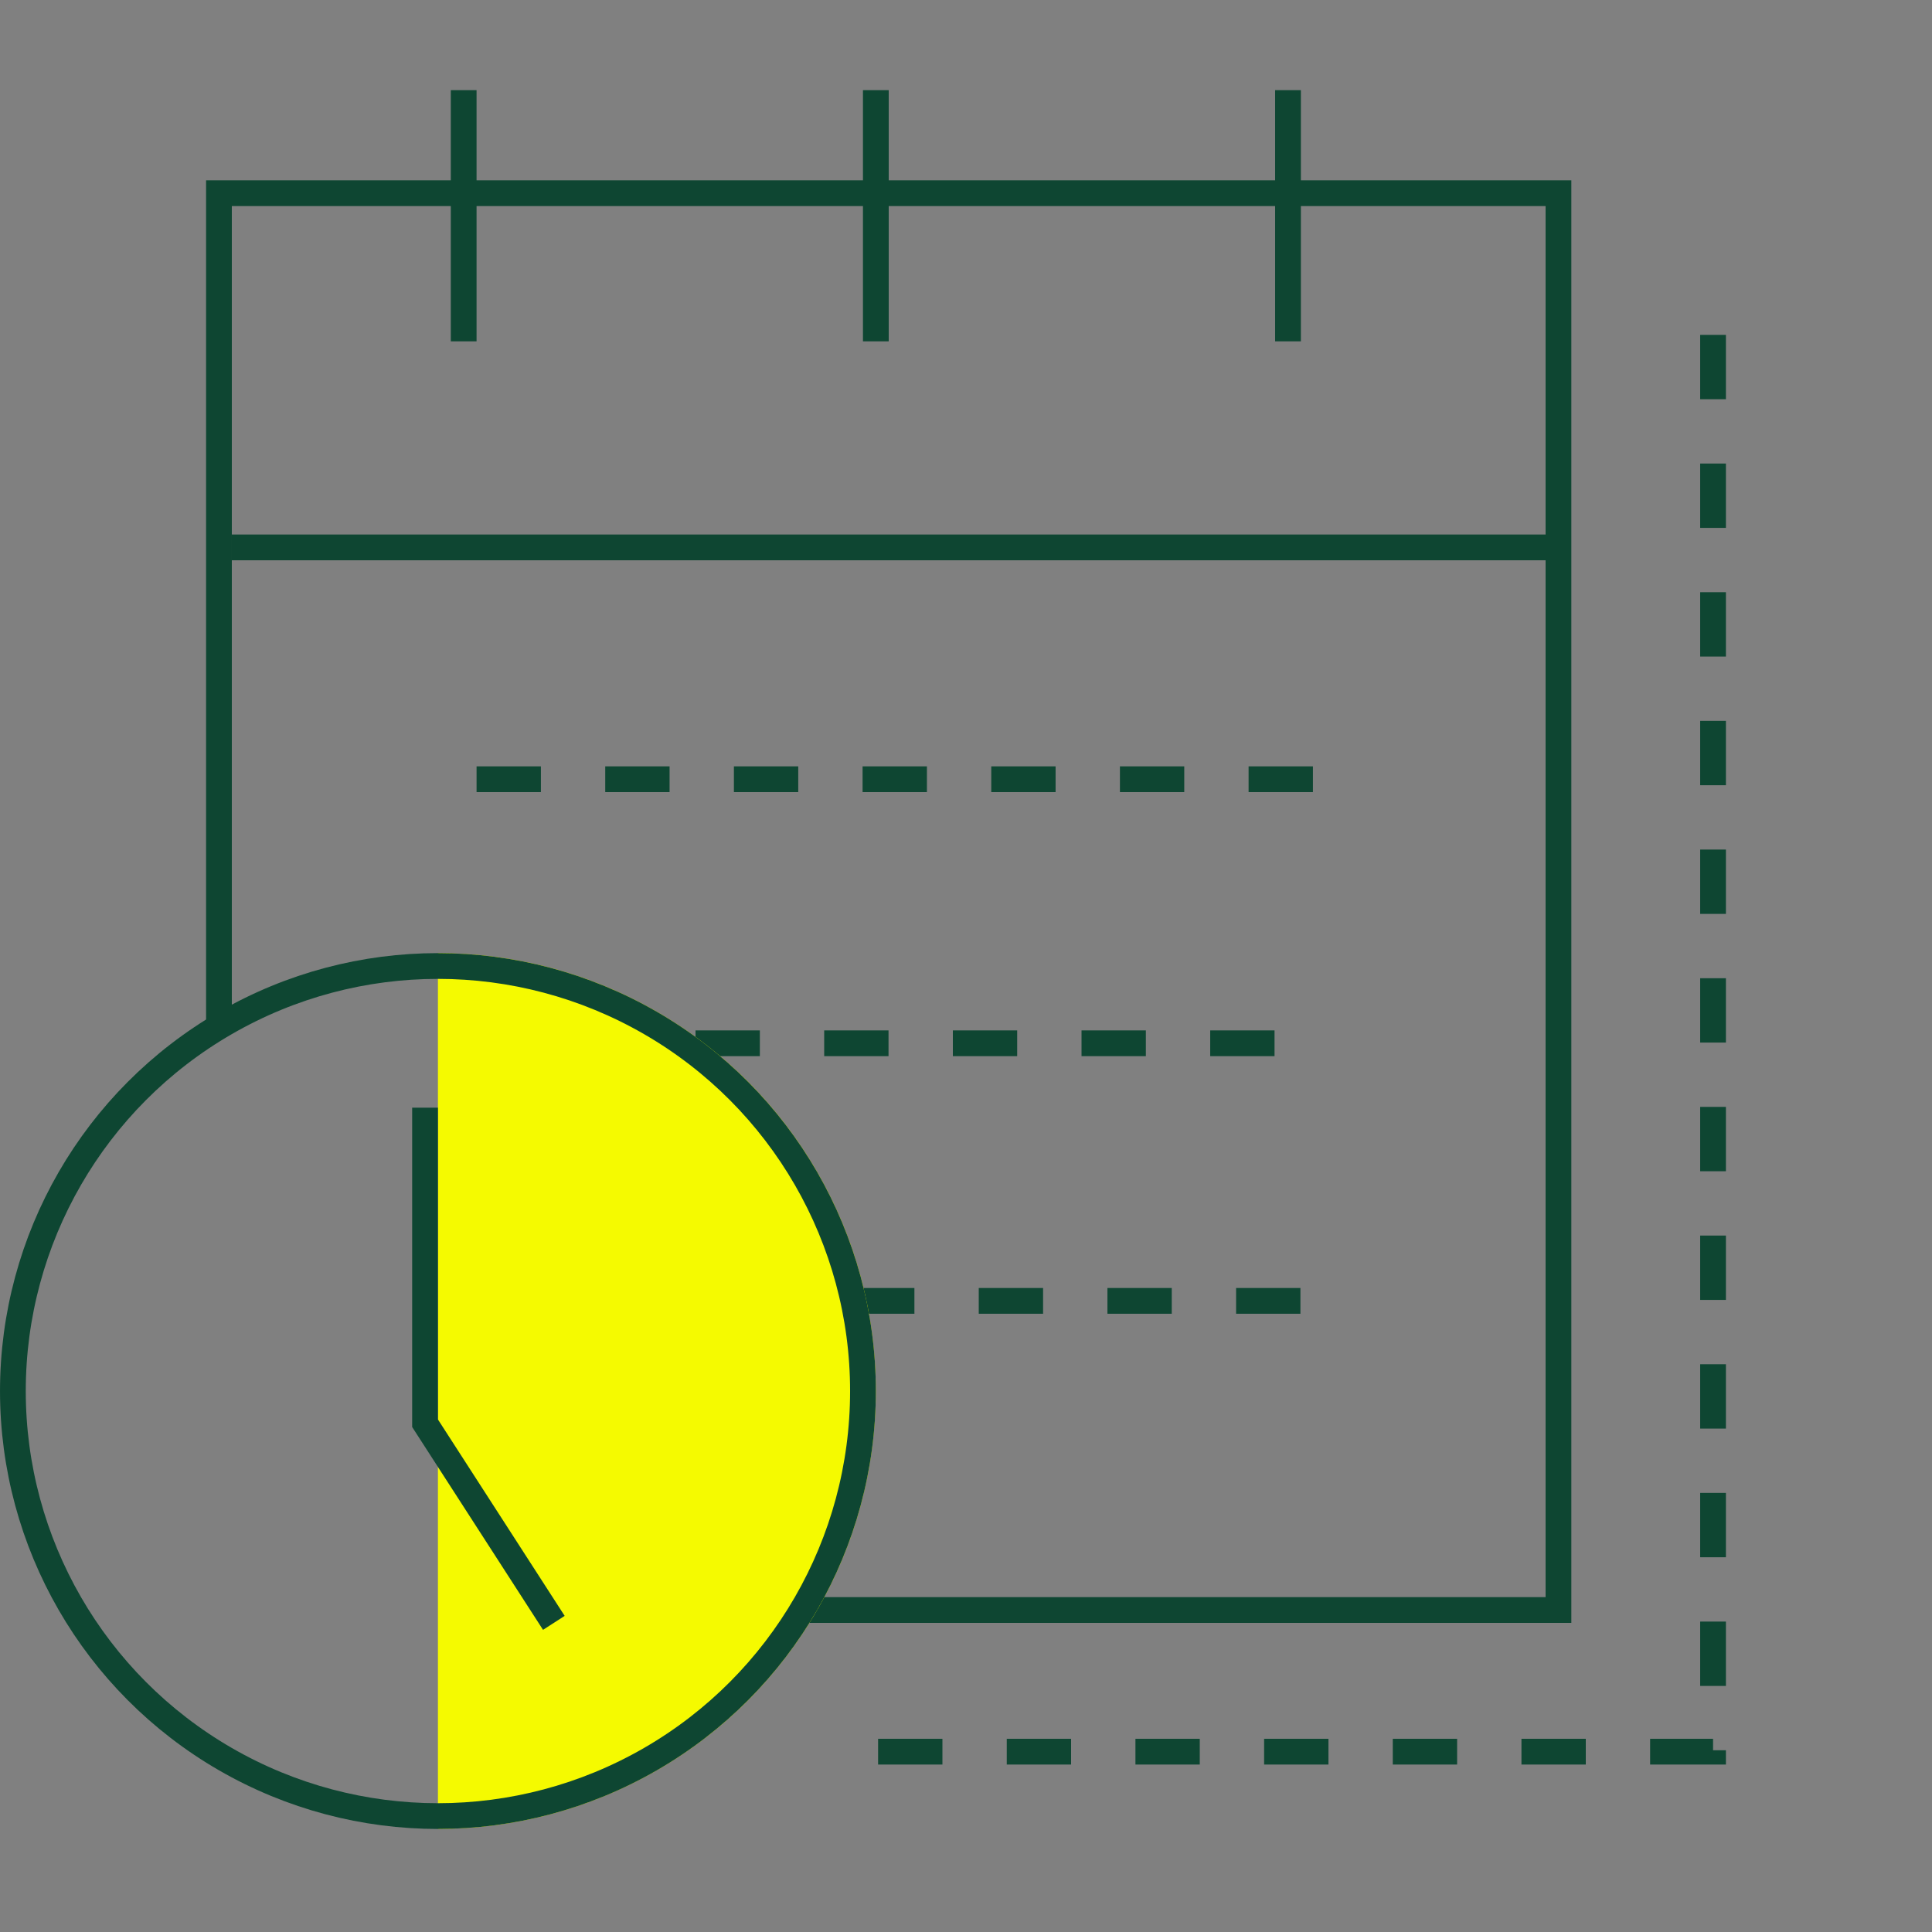
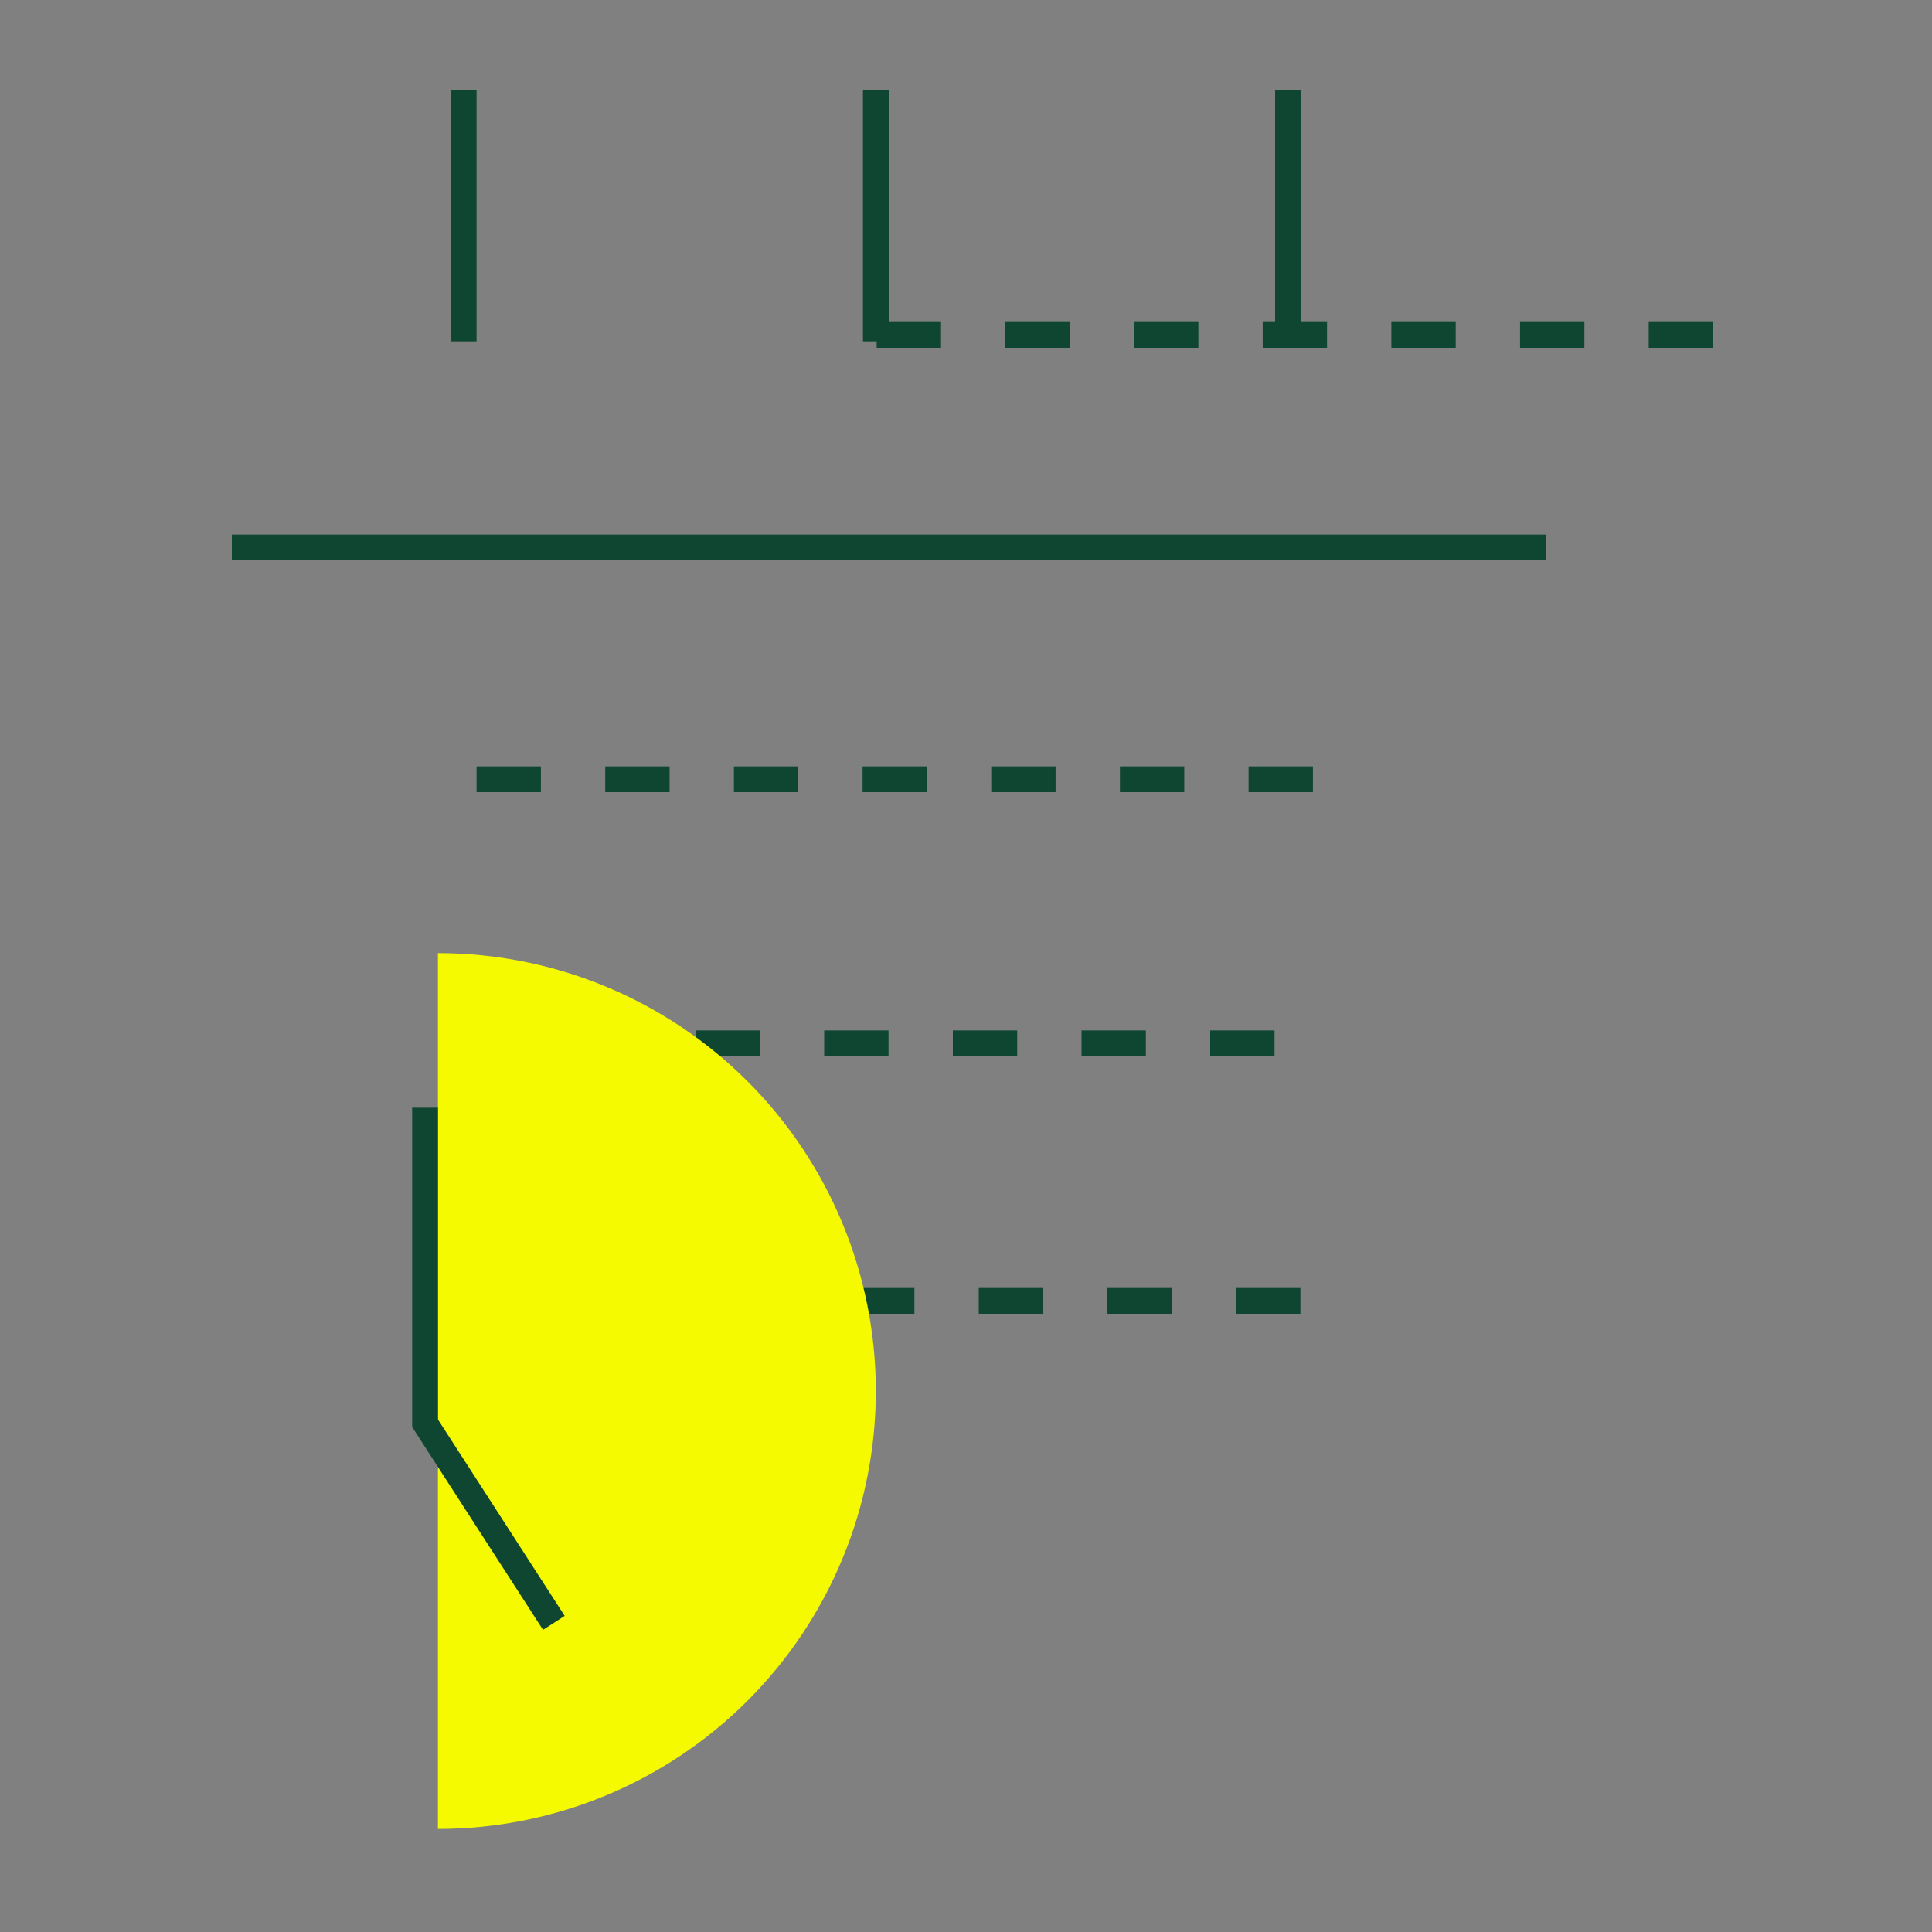
<svg xmlns="http://www.w3.org/2000/svg" fill="none" height="100" viewBox="0 0 100 100" width="100">
  <rect x="0" y="0" width="100" height="100" fill="#808080" stroke="none" />
  <g stroke="#0e4632" stroke-width="1.333">
-     <path d="m11.333 53v-43h69.333v73.333c-13.538 0-28.436 0-39 0" stroke-miterlimit="10" />
-     <path d="m88.667 17.333v73.333h-44.333" stroke-dasharray="3.33 3.33" stroke-miterlimit="10" />
+     <path d="m88.667 17.333h-44.333" stroke-dasharray="3.33 3.33" stroke-miterlimit="10" />
    <path d="m12 28.333h68" />
    <path d="m24 4.667v13" />
    <path d="m45.333 4.667v13" />
    <path d="m66.667 4.667v13" />
    <path d="m24.667 40.333h43.333" stroke-dasharray="3.33 3.33" />
    <path d="m36 54h32" stroke-dasharray="3.33 3.33" />
    <path d="m44 67.333h24" stroke-dasharray="3.33 3.33" />
  </g>
  <path d="m22.667 49.333c2.977 0 5.924.586 8.674 1.725 2.75 1.139 5.249 2.809 7.354 4.913s3.774 4.604 4.913 7.354c1.139 2.75 1.725 5.697 1.725 8.674 0 2.977-.586 5.924-1.725 8.674-1.139 2.75-2.809 5.249-4.913 7.354s-4.604 3.774-7.354 4.913c-2.75 1.139-5.697 1.725-8.674 1.725v-22.667z" fill="#f5fa00" />
  <path d="m22 57.333v16.333l6.667 10.333" stroke="#0e4632" stroke-width="1.333" />
-   <circle cx="22.667" cy="72" r="22" stroke="#0e4632" stroke-width="1.333" />
</svg>